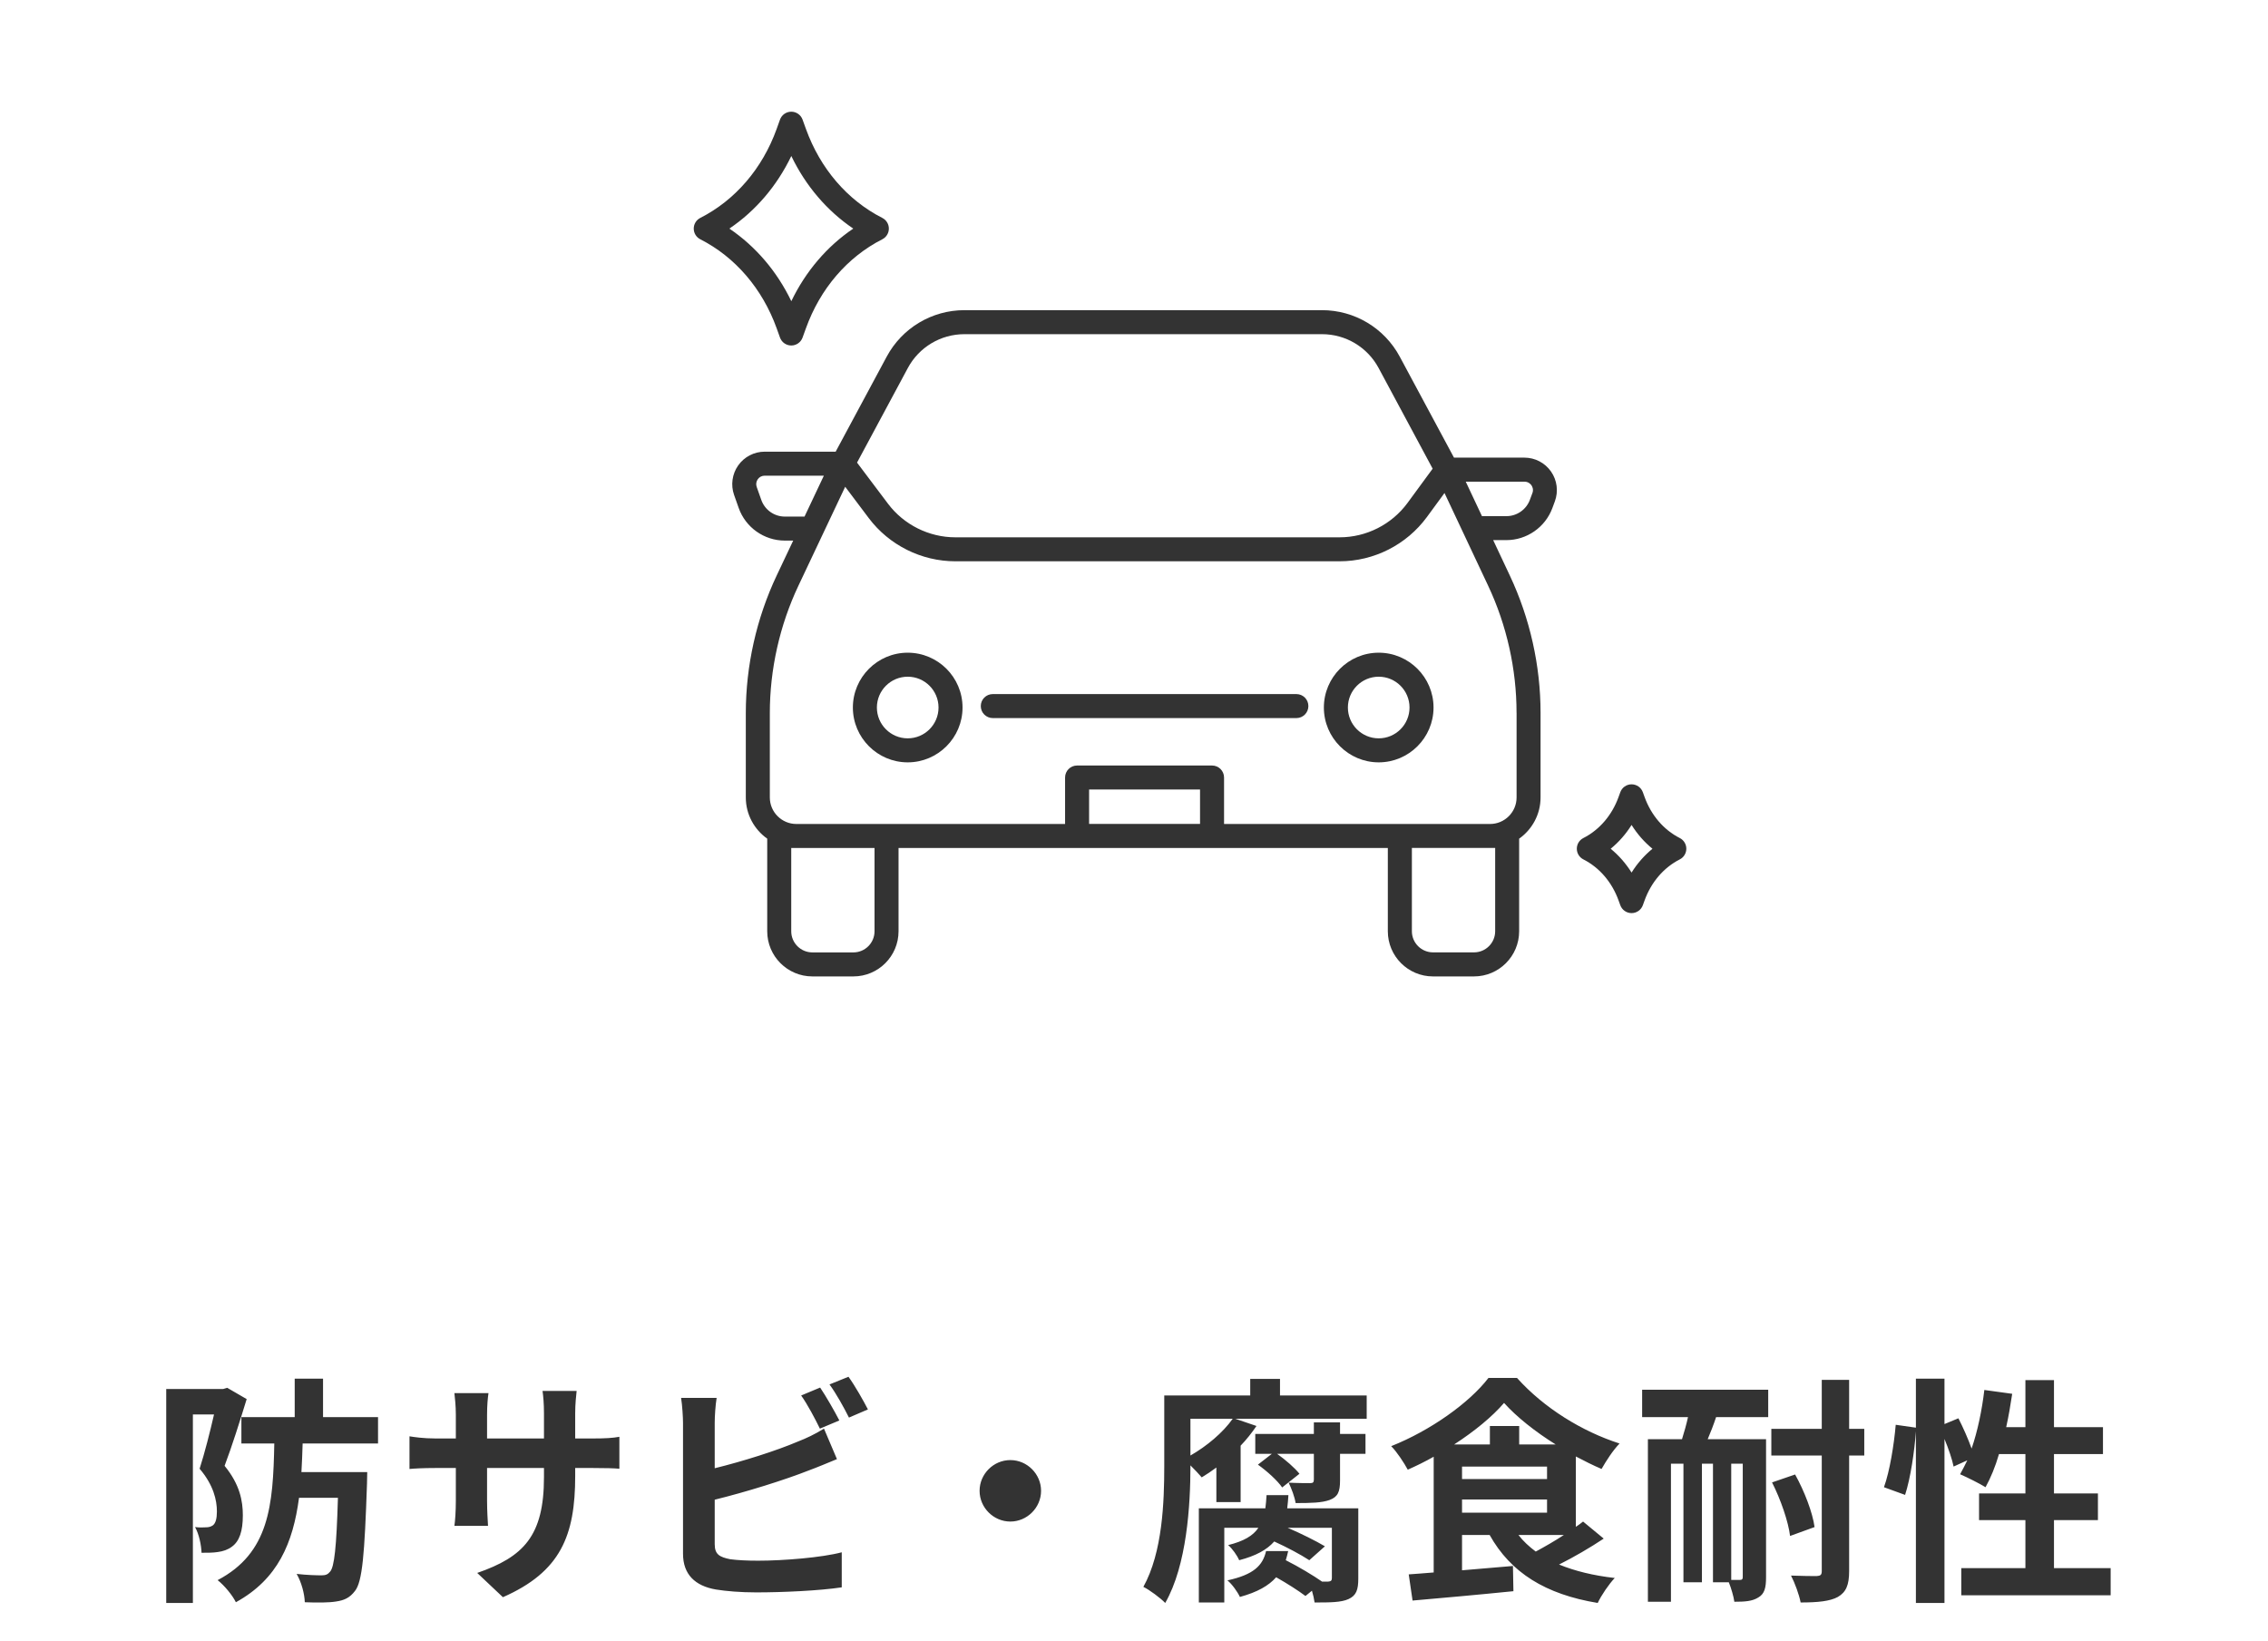
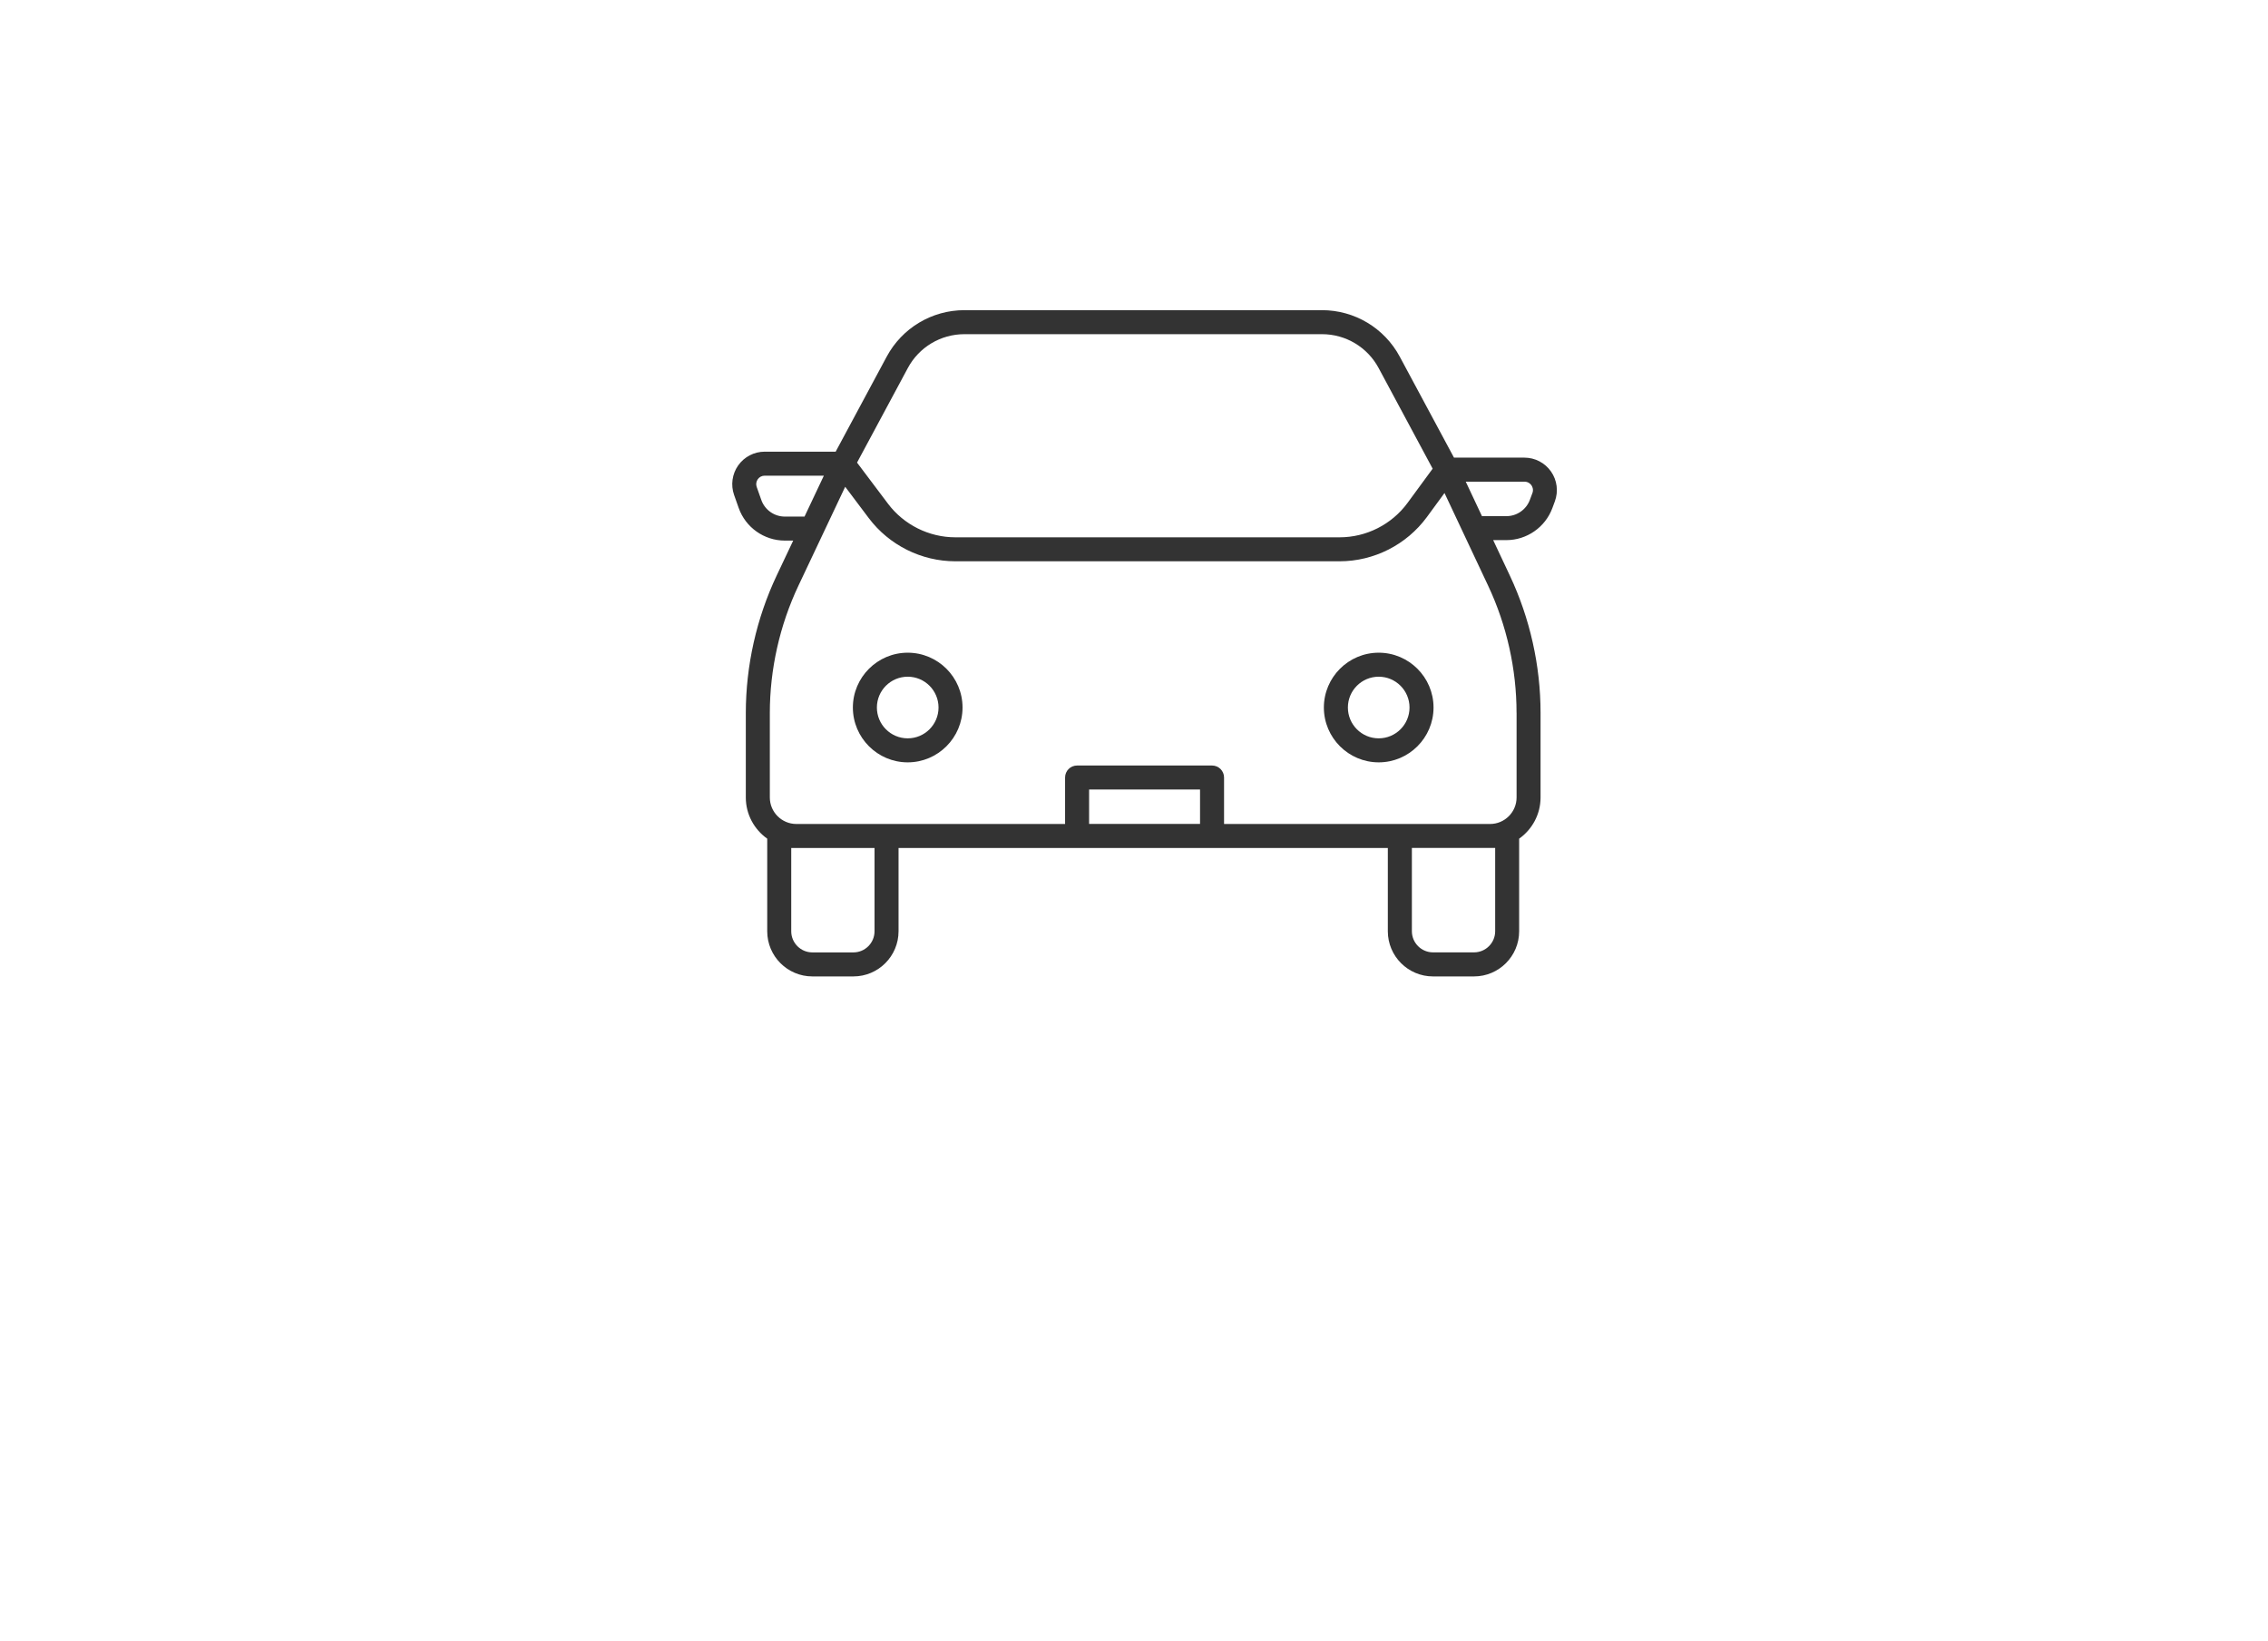
<svg xmlns="http://www.w3.org/2000/svg" width="170" height="123" viewBox="0 0 170 123" fill="none">
-   <path d="M97.171 52.029H74.416C73.918 52.029 73.516 52.431 73.516 52.929C73.516 53.427 73.918 53.829 74.416 53.829H97.171C97.669 53.829 98.071 53.427 98.071 52.929C98.071 52.431 97.669 52.029 97.171 52.029Z" fill="#333333" />
  <path d="M114.268 34.305H108.985L104.92 26.736C103.765 24.585 101.53 23.25 99.091 23.25H72.292C69.85 23.25 67.618 24.585 66.463 26.736L62.638 33.858H57.319C56.53 33.858 55.789 34.242 55.333 34.887C54.877 35.532 54.763 36.36 55.024 37.101L55.369 38.076C55.885 39.54 57.277 40.524 58.831 40.524H59.455L58.219 43.137C56.704 46.341 55.903 49.908 55.903 53.454V59.778C55.903 61.053 56.539 62.181 57.508 62.868V69.81C57.508 71.676 59.026 73.194 60.892 73.194H63.967C65.833 73.194 67.351 71.676 67.351 69.81V63.567H104.026V69.81C104.026 71.676 105.544 73.194 107.41 73.194H110.485C112.351 73.194 113.869 71.676 113.869 69.81V62.868C114.838 62.181 115.474 61.053 115.474 59.778V53.433C115.474 49.902 114.679 46.35 113.176 43.155L111.922 40.488H112.915C114.442 40.488 115.825 39.525 116.356 38.094L116.545 37.584C116.821 36.837 116.716 36.003 116.26 35.349C115.804 34.695 115.06 34.305 114.262 34.305H114.268ZM68.047 27.588C68.887 26.022 70.513 25.05 72.292 25.05H99.091C100.867 25.05 102.496 26.022 103.336 27.588L107.386 35.133L105.502 37.701C104.317 39.315 102.415 40.278 100.414 40.278H71.605C69.634 40.278 67.747 39.336 66.562 37.761L64.24 34.677L68.047 27.588ZM58.828 38.724C58.036 38.724 57.328 38.223 57.064 37.476L56.719 36.501C56.65 36.306 56.68 36.096 56.8 35.925C56.92 35.754 57.109 35.658 57.316 35.658H61.753L60.304 38.724H58.828ZM65.551 69.81C65.551 70.683 64.84 71.394 63.967 71.394H60.892C60.019 71.394 59.308 70.683 59.308 69.81V63.567H65.551V69.81ZM81.634 61.764V59.181H89.95V61.764H81.634ZM112.072 63.564V69.807C112.072 70.68 111.361 71.391 110.488 71.391H107.413C106.54 71.391 105.829 70.68 105.829 69.807V63.564H112.072ZM113.677 53.433V59.778C113.677 60.873 112.786 61.767 111.688 61.767H91.75V58.284C91.75 57.786 91.348 57.384 90.85 57.384H80.734C80.236 57.384 79.834 57.786 79.834 58.284V61.767H59.692C58.597 61.767 57.703 60.876 57.703 59.778V53.454C57.703 50.175 58.444 46.872 59.845 43.908L63.352 36.489L65.122 38.841C66.646 40.866 69.07 42.075 71.602 42.075H100.411C102.985 42.075 105.427 40.836 106.951 38.763L108.274 36.957L111.55 43.917C112.939 46.872 113.674 50.163 113.674 53.427L113.677 53.433ZM114.862 36.96L114.673 37.47C114.403 38.199 113.698 38.691 112.921 38.691H111.082L109.867 36.108H114.271C114.571 36.108 114.733 36.297 114.79 36.378C114.847 36.459 114.967 36.681 114.865 36.96H114.862Z" fill="#333333" />
  <path d="M68.038 48.927C65.773 48.927 63.928 50.772 63.928 53.037C63.928 55.302 65.773 57.147 68.038 57.147C70.303 57.147 72.148 55.302 72.148 53.037C72.148 50.772 70.306 48.927 68.038 48.927ZM68.038 55.347C66.763 55.347 65.728 54.312 65.728 53.037C65.728 51.762 66.763 50.727 68.038 50.727C69.313 50.727 70.348 51.762 70.348 53.037C70.348 54.312 69.313 55.347 68.038 55.347Z" fill="#333333" />
  <path d="M103.342 48.927C101.077 48.927 99.232 50.772 99.232 53.037C99.232 55.302 101.077 57.147 103.342 57.147C105.607 57.147 107.452 55.302 107.452 53.037C107.452 50.772 105.607 48.927 103.342 48.927ZM103.342 55.347C102.067 55.347 101.032 54.312 101.032 53.037C101.032 51.762 102.067 50.727 103.342 50.727C104.617 50.727 105.652 51.762 105.652 53.037C105.652 54.312 104.617 55.347 103.342 55.347Z" fill="#333333" />
-   <path d="M58.216 24.609L58.465 25.305C58.594 25.662 58.933 25.899 59.311 25.899C59.689 25.899 60.028 25.662 60.157 25.305L60.409 24.609C61.477 21.642 63.511 19.272 66.133 17.937C66.436 17.784 66.625 17.472 66.625 17.136C66.625 16.8 66.436 16.488 66.133 16.335C63.511 15 61.48 12.633 60.409 9.663L60.157 8.967C60.028 8.61 59.689 8.373 59.311 8.373C58.933 8.373 58.594 8.61 58.465 8.967L58.216 9.663C57.148 12.63 55.114 15 52.492 16.335C52.189 16.488 52 16.797 52 17.136C52 17.475 52.189 17.784 52.492 17.937C55.114 19.272 57.145 21.642 58.216 24.609ZM59.314 11.694C60.391 13.935 61.99 15.804 63.958 17.136C61.99 18.465 60.391 20.337 59.314 22.578C58.237 20.337 56.638 18.468 54.67 17.136C56.638 15.807 58.237 13.935 59.314 11.694Z" fill="#333333" />
-   <path d="M125.908 62.82C124.699 62.205 123.763 61.11 123.268 59.736L123.142 59.388C123.013 59.031 122.674 58.794 122.296 58.794C121.918 58.794 121.579 59.031 121.45 59.388L121.324 59.736C120.829 61.11 119.89 62.205 118.684 62.82C118.381 62.973 118.192 63.282 118.192 63.621C118.192 63.96 118.381 64.269 118.684 64.422C119.893 65.037 120.829 66.132 121.324 67.506L121.45 67.854C121.579 68.211 121.918 68.448 122.296 68.448C122.674 68.448 123.013 68.211 123.142 67.854L123.268 67.506C123.763 66.132 124.702 65.037 125.908 64.422C126.211 64.269 126.4 63.957 126.4 63.621C126.4 63.285 126.211 62.973 125.908 62.82ZM122.296 65.409C121.867 64.725 121.339 64.122 120.73 63.624C121.339 63.126 121.87 62.523 122.296 61.839C122.725 62.526 123.253 63.126 123.862 63.624C123.253 64.122 122.722 64.725 122.296 65.409Z" fill="#333333" />
-   <path d="M17.032 104.032L18.49 104.878C18.004 106.462 17.374 108.46 16.834 109.882C17.986 111.286 18.202 112.528 18.202 113.59C18.202 114.778 17.95 115.534 17.374 115.948C17.086 116.164 16.726 116.29 16.312 116.344C15.97 116.398 15.538 116.398 15.106 116.398C15.088 115.84 14.926 115.012 14.62 114.472C14.944 114.508 15.196 114.508 15.43 114.49C15.628 114.49 15.79 114.454 15.952 114.346C16.168 114.184 16.258 113.824 16.258 113.302C16.258 112.456 16.006 111.322 14.962 110.098C15.34 108.928 15.754 107.29 16.042 106.03H14.458V120.16H12.46V104.122H16.726L17.032 104.032ZM28.336 108.208H22.684C22.666 108.946 22.63 109.666 22.594 110.35H27.526C27.526 110.35 27.508 110.962 27.508 111.232C27.328 116.488 27.166 118.558 26.608 119.26C26.212 119.782 25.798 119.962 25.186 120.052C24.646 120.142 23.782 120.142 22.846 120.106C22.828 119.476 22.594 118.594 22.234 117.982C23.008 118.072 23.746 118.09 24.106 118.09C24.412 118.09 24.574 118.018 24.736 117.82C25.06 117.478 25.222 115.984 25.33 112.276H22.414C21.964 115.66 20.83 118.378 17.68 120.106C17.428 119.584 16.816 118.846 16.312 118.45C20.182 116.416 20.47 112.87 20.56 108.208H18.094V106.228H22.09V103.348H24.214V106.228H28.336V108.208ZM43.114 107.83H44.446C45.4 107.83 45.94 107.794 46.426 107.704V110.098C46.03 110.062 45.4 110.044 44.446 110.044H43.114V110.638C43.114 115.102 42.034 117.82 37.696 119.728L35.77 117.91C39.244 116.704 40.774 115.138 40.774 110.728V110.044H36.508V112.492C36.508 113.284 36.562 114.022 36.58 114.382H34.06C34.114 114.022 34.168 113.302 34.168 112.492V110.044H32.638C31.738 110.044 31.09 110.08 30.694 110.116V107.668C31.018 107.722 31.738 107.83 32.638 107.83H34.168V106.048C34.168 105.364 34.096 104.77 34.06 104.428H36.616C36.562 104.77 36.508 105.346 36.508 106.066V107.83H40.774V105.94C40.774 105.22 40.72 104.626 40.666 104.266H43.222C43.186 104.626 43.114 105.22 43.114 105.94V107.83ZM62.914 106.48L61.456 107.092C61.096 106.354 60.538 105.292 60.052 104.608L61.474 104.014C61.924 104.68 62.572 105.814 62.914 106.48ZM53.572 112.42V115.75C53.572 116.524 53.932 116.722 54.742 116.884C55.282 116.956 56.02 116.992 56.83 116.992C58.702 116.992 61.618 116.758 63.094 116.362V118.99C61.402 119.242 58.666 119.368 56.686 119.368C55.516 119.368 54.436 119.278 53.662 119.152C52.096 118.882 51.196 118.018 51.196 116.47V106.66C51.196 106.264 51.142 105.346 51.052 104.788H53.716C53.626 105.346 53.572 106.156 53.572 106.66V110.062C55.696 109.54 58.198 108.748 59.8 108.064C60.448 107.812 61.06 107.524 61.762 107.092L62.734 109.378C62.032 109.666 61.222 110.008 60.628 110.224C58.81 110.944 55.912 111.844 53.572 112.42ZM62.176 103.78L63.598 103.204C64.084 103.87 64.732 105.022 65.056 105.652L63.634 106.264C63.256 105.508 62.68 104.464 62.176 103.78ZM73.426 111.754C73.426 110.494 74.47 109.45 75.73 109.45C76.99 109.45 78.034 110.494 78.034 111.754C78.034 113.014 76.99 114.058 75.73 114.058C74.47 114.058 73.426 113.014 73.426 111.754ZM101.812 113.068V118.324C101.812 119.17 101.668 119.602 101.074 119.872C100.516 120.124 99.67 120.124 98.536 120.124C98.5 119.854 98.428 119.548 98.338 119.242L97.852 119.638C97.33 119.242 96.484 118.702 95.656 118.234C95.098 118.864 94.252 119.35 92.938 119.71C92.776 119.35 92.344 118.738 92.002 118.468C93.982 118.036 94.648 117.352 94.9 116.272H96.556C96.502 116.506 96.448 116.74 96.376 116.956C97.348 117.442 98.446 118.108 99.094 118.558H99.562C99.76 118.54 99.832 118.486 99.832 118.288V114.526H96.52C97.528 114.958 98.644 115.516 99.31 115.912L98.14 116.956C97.51 116.542 96.466 115.984 95.512 115.552C94.954 116.182 94.126 116.632 92.884 116.956C92.74 116.614 92.362 116.074 92.056 115.822C93.226 115.534 93.928 115.12 94.324 114.526H91.768V120.124H89.86V113.068H94.846C94.882 112.762 94.918 112.438 94.936 112.078H96.574C96.556 112.42 96.52 112.762 96.484 113.068H101.812ZM100.444 106.624V107.488H102.352V108.982H100.444V110.98C100.444 111.826 100.282 112.204 99.67 112.438C99.076 112.654 98.266 112.672 97.114 112.672C97.042 112.204 96.808 111.592 96.592 111.142C97.24 111.178 97.996 111.178 98.194 111.178C98.41 111.178 98.482 111.124 98.482 110.908V108.982H95.728C96.358 109.432 97.042 110.026 97.402 110.476L96.106 111.502C95.764 110.998 94.972 110.278 94.288 109.792L95.332 108.982H94.09V107.488H98.482V106.624H100.444ZM89.23 106.354V109.108C90.454 108.406 91.66 107.398 92.398 106.354H89.23ZM95.944 104.608H102.442V106.354H92.596L94.18 106.894C93.838 107.398 93.442 107.902 92.992 108.37V112.6H91.174V110.008C90.814 110.278 90.436 110.53 90.076 110.746C89.896 110.53 89.554 110.17 89.23 109.846V109.9C89.23 112.834 88.96 117.334 87.34 120.16C86.998 119.8 86.152 119.17 85.702 118.954C87.142 116.362 87.268 112.564 87.268 109.9V104.608H93.712V103.366H95.944V104.608ZM117.22 115.066H113.818C114.178 115.534 114.61 115.93 115.114 116.308C115.78 115.948 116.536 115.516 117.22 115.066ZM109.588 112.402V113.392H115.96V112.402H109.588ZM113.872 108.28H116.608C115.078 107.326 113.674 106.21 112.738 105.166C111.856 106.192 110.524 107.29 108.994 108.28H111.676V106.894H113.872V108.28ZM109.588 109.936V110.872H115.96V109.936H109.588ZM118.66 114.058L120.208 115.336C119.182 116.02 117.976 116.722 116.86 117.28C118.048 117.766 119.434 118.108 121.036 118.288C120.604 118.738 120.028 119.584 119.758 120.16C115.834 119.512 113.242 117.892 111.658 115.066H109.588V117.712L113.404 117.388L113.44 119.278C110.776 119.548 107.95 119.8 105.88 119.98L105.592 118.018C106.15 117.982 106.78 117.928 107.464 117.874V109.198C106.834 109.558 106.168 109.882 105.52 110.17C105.25 109.666 104.71 108.838 104.278 108.406C107.23 107.236 110.146 105.148 111.568 103.294H113.71C115.726 105.544 118.588 107.308 121.396 108.208C120.892 108.73 120.406 109.486 120.046 110.116C119.416 109.846 118.768 109.522 118.12 109.18V114.454C118.318 114.328 118.498 114.184 118.66 114.058ZM130.63 118.216V109.72H129.766V118.432C130.072 118.432 130.324 118.432 130.432 118.432C130.576 118.432 130.63 118.378 130.63 118.216ZM123.088 106.228V104.176H132.538V106.228H128.632C128.434 106.822 128.218 107.38 128.002 107.884H132.376V118.234C132.376 119.008 132.268 119.476 131.8 119.746C131.35 120.034 130.792 120.07 130 120.07C129.946 119.674 129.766 119.062 129.586 118.612H128.398V109.72H127.57V118.612H126.184V109.72H125.248V120.07H123.52V107.884H126.076C126.238 107.362 126.4 106.804 126.526 106.228H123.088ZM132.826 111.124L134.554 110.53C135.256 111.79 135.868 113.392 136.012 114.472L134.176 115.138C134.05 114.076 133.474 112.402 132.826 111.124ZM139.738 107.11V109.108H138.604V117.766C138.604 118.828 138.37 119.35 137.758 119.71C137.164 120.034 136.246 120.124 134.968 120.124C134.86 119.548 134.536 118.666 134.248 118.108C135.094 118.144 135.904 118.144 136.174 118.144C136.462 118.126 136.552 118.054 136.552 117.766V109.108H132.772V107.11H136.552V103.438H138.604V107.11H139.738ZM153.958 117.55H158.206V119.584H147.01V117.55H151.816V113.95H148.342V111.952H151.816V109H149.836C149.566 109.936 149.206 110.8 148.828 111.484C148.396 111.214 147.424 110.728 146.92 110.512C147.1 110.188 147.28 109.846 147.46 109.468L146.434 109.936C146.326 109.396 146.056 108.604 145.75 107.866V120.16H143.608V107.29C143.5 108.802 143.212 110.782 142.798 112.06L141.214 111.484C141.646 110.296 141.97 108.28 142.096 106.804L143.608 107.02V103.348H145.75V106.75L146.794 106.318C147.154 107.02 147.532 107.884 147.784 108.586C148.234 107.272 148.558 105.724 148.738 104.194L150.826 104.482C150.7 105.328 150.556 106.174 150.376 106.984H151.816V103.456H153.958V106.984H157.63V109H153.958V111.952H157.252V113.95H153.958V117.55Z" fill="#333333" />
</svg>